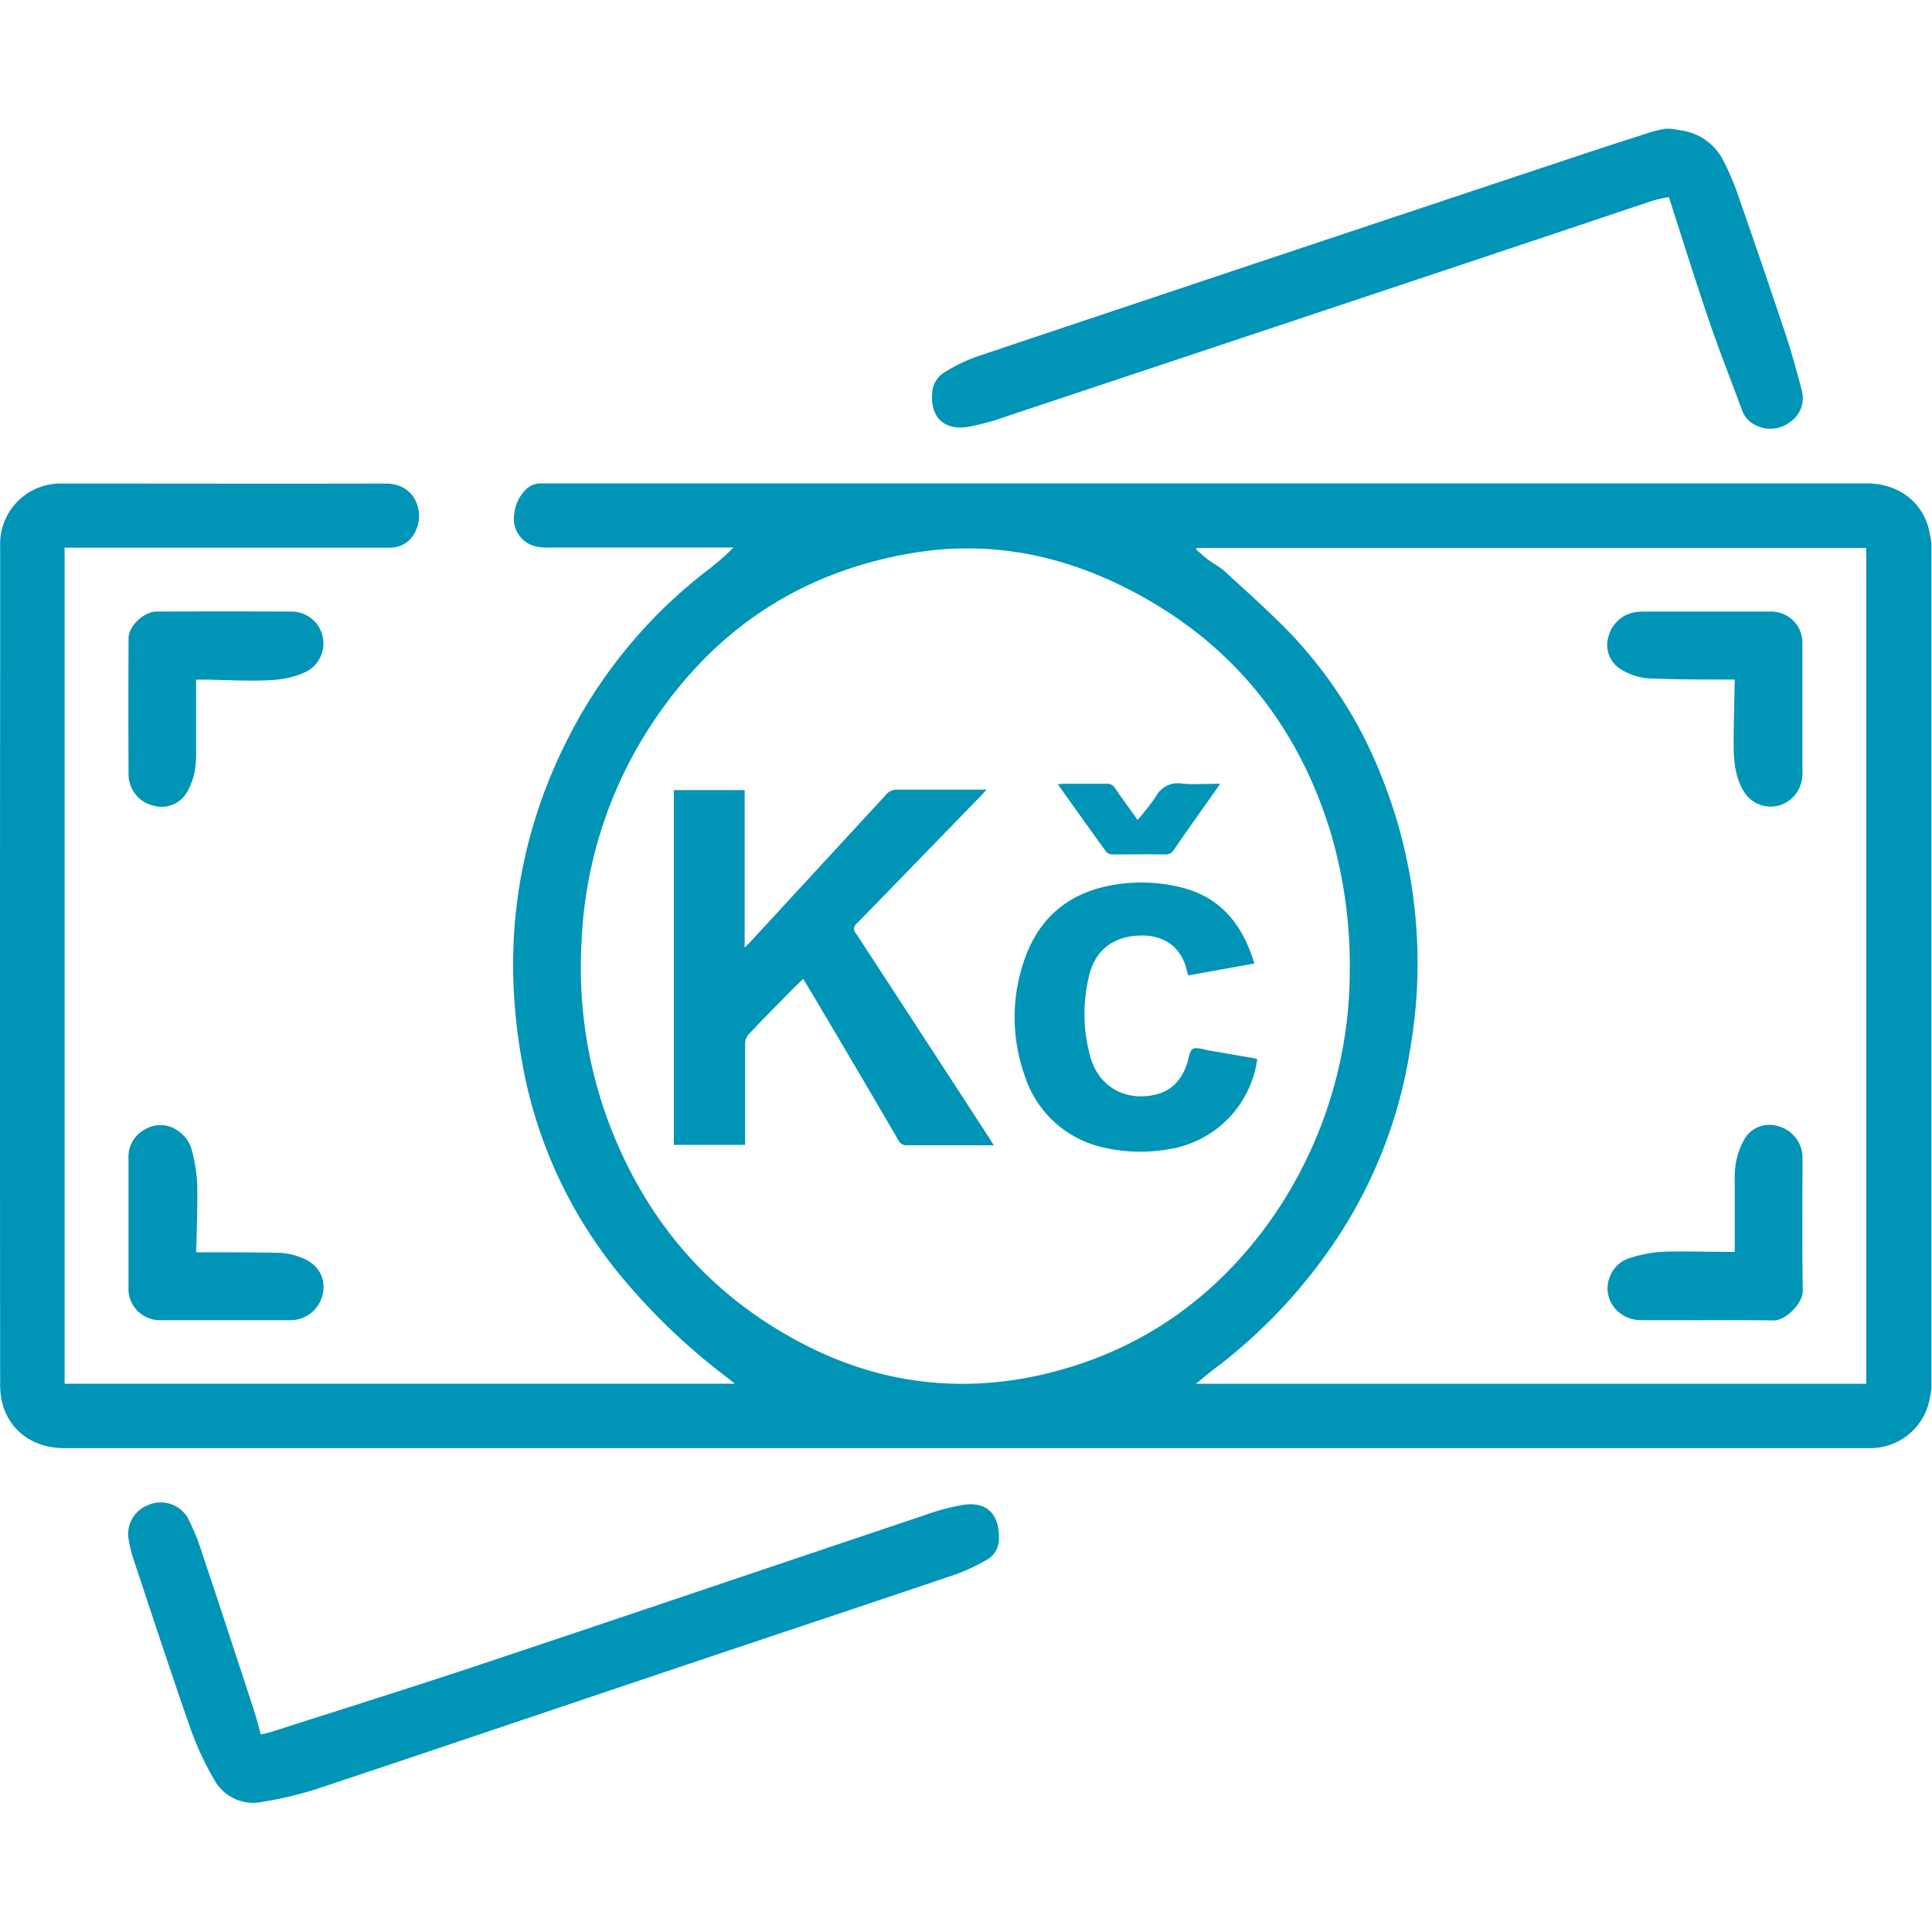
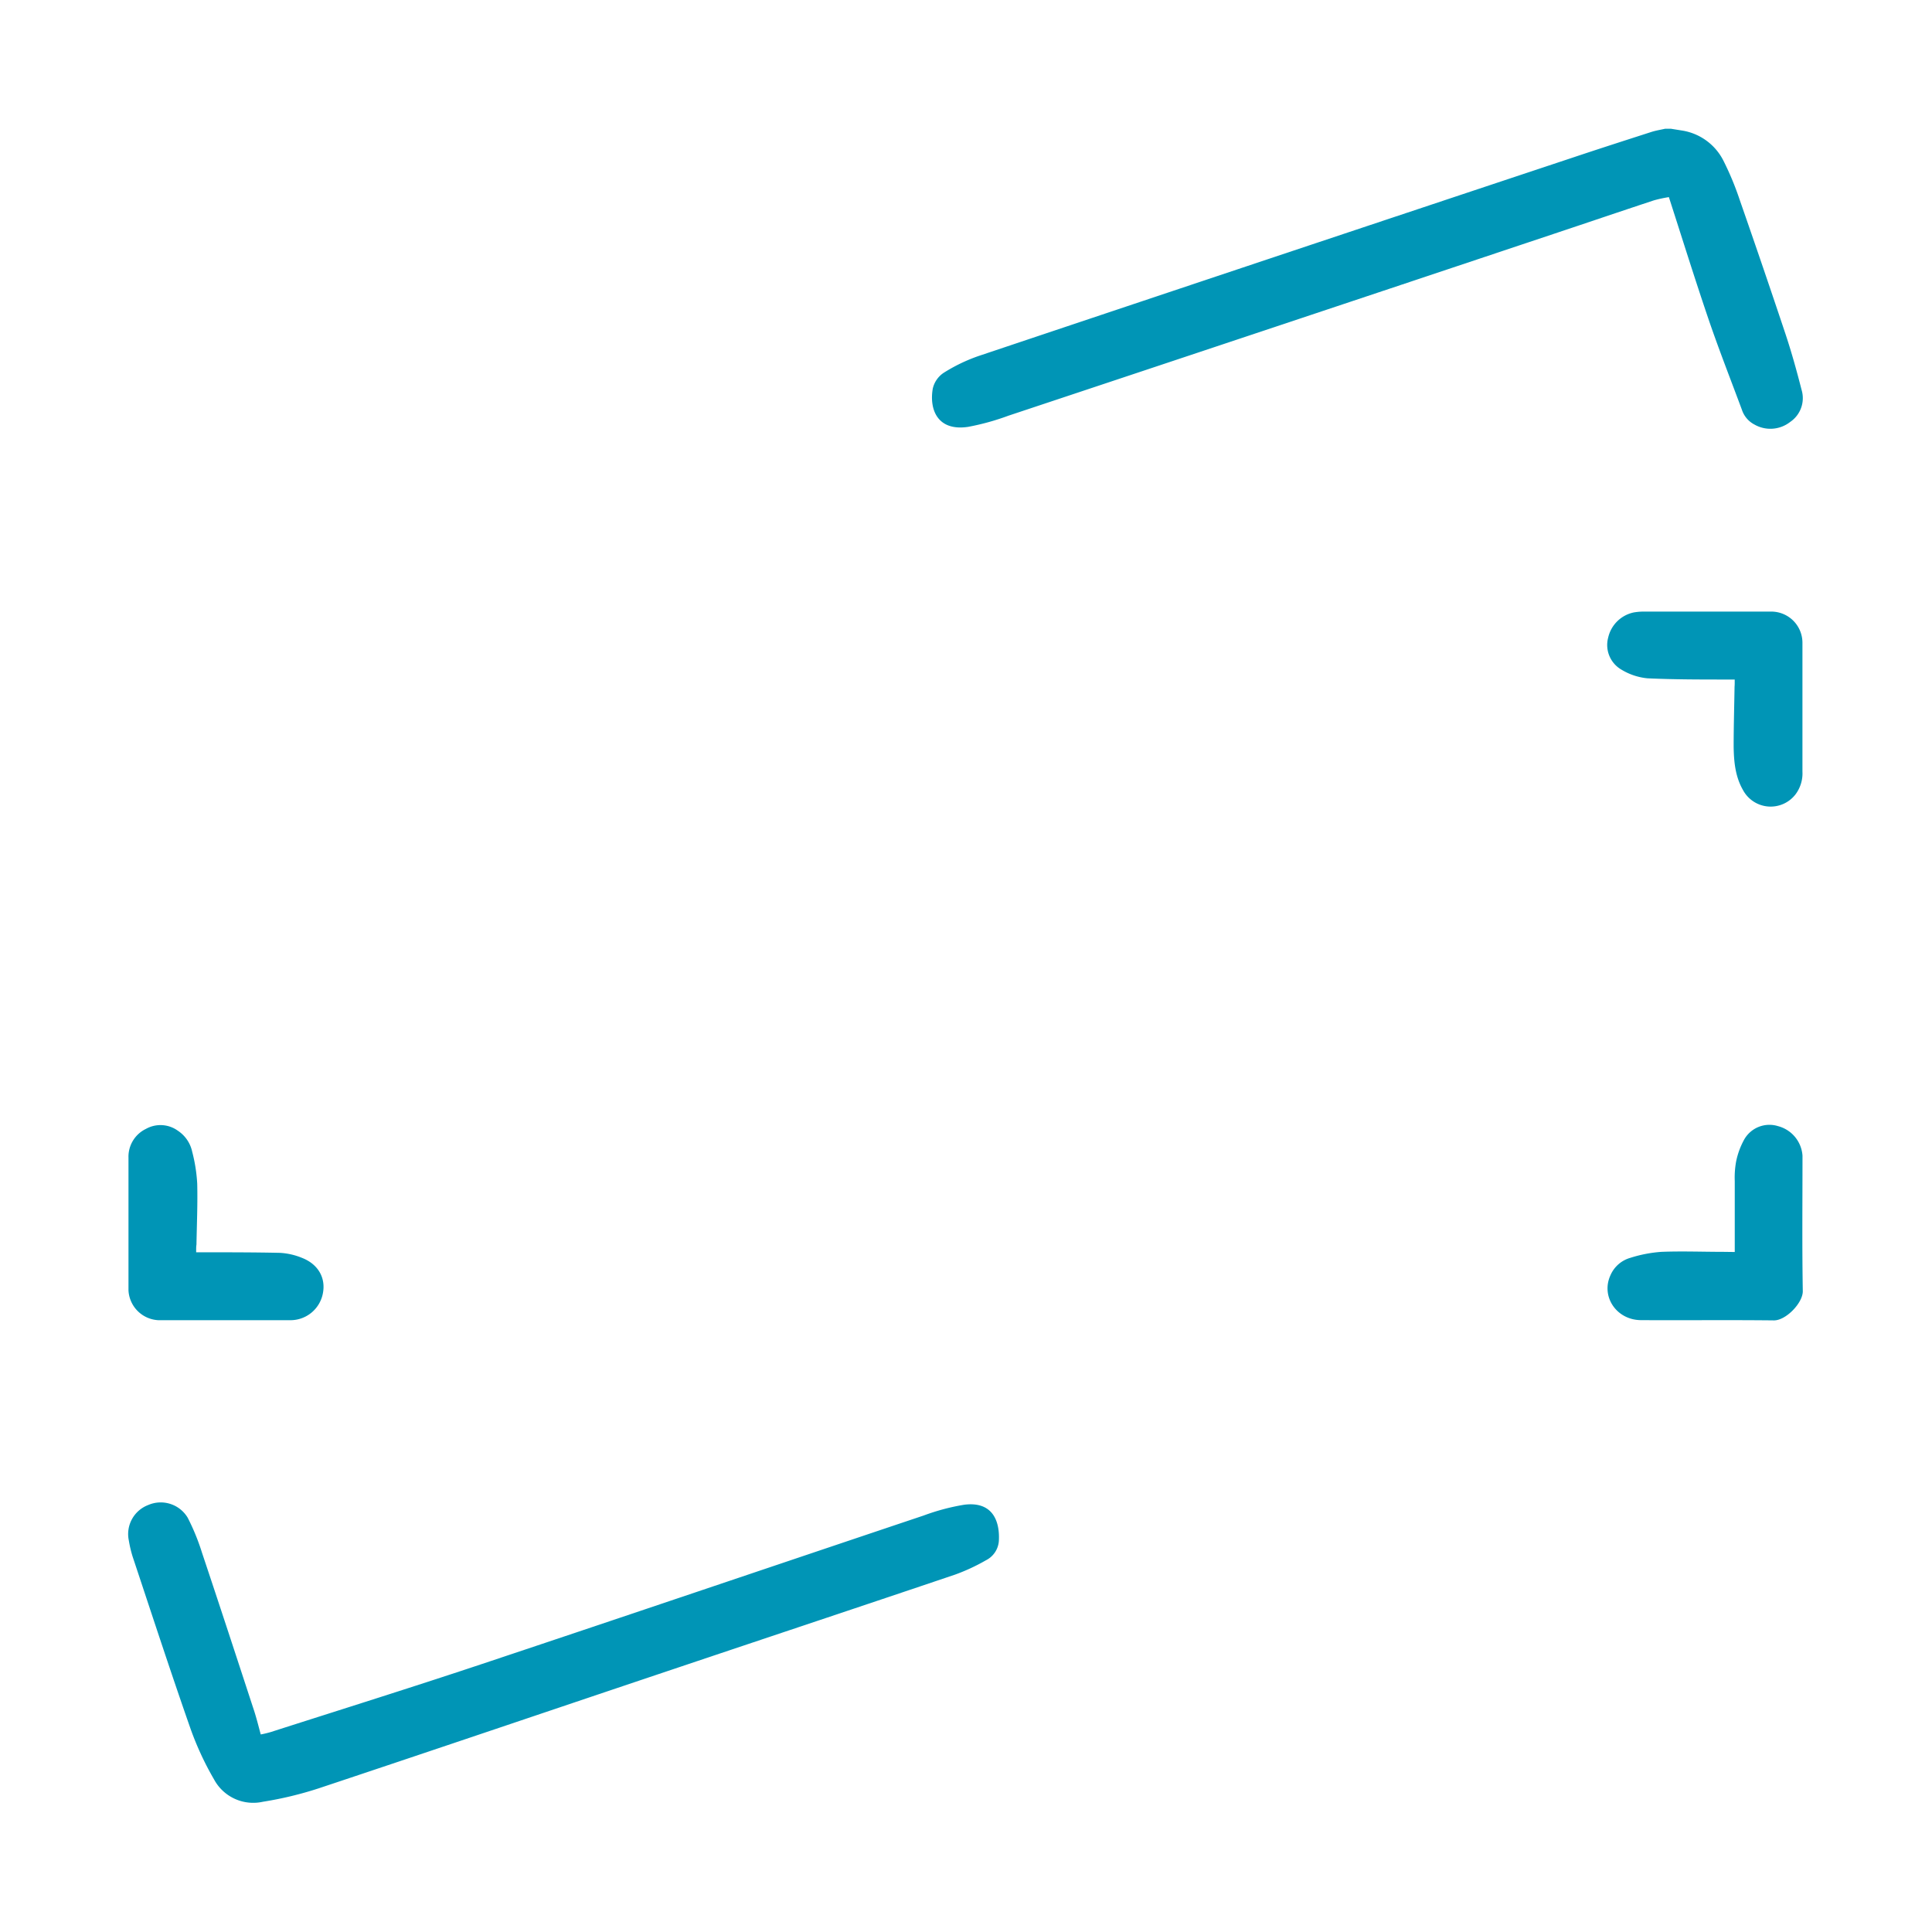
<svg xmlns="http://www.w3.org/2000/svg" xmlns:ns1="http://sodipodi.sourceforge.net/DTD/sodipodi-0.dtd" xmlns:ns2="http://www.inkscape.org/namespaces/inkscape" id="Vrstva_1" data-name="Vrstva 1" viewBox="0 0 350 350" version="1.1" ns1:docname="penize-v-hotovosti.svg" width="350" height="350" ns2:version="1.1.2 (0a00cf5339, 2022-02-04, custom)">
  <ns1:namedview id="namedview27" pagecolor="#ffffff" bordercolor="#666666" borderopacity="1.0" ns2:pageshadow="2" ns2:pageopacity="0.0" ns2:pagecheckerboard="0" showgrid="false" ns2:zoom="2.4725852" ns2:cx="191.90441" ns2:cy="166.62722" ns2:current-layer="Vrstva_1" />
  <defs id="defs4">
    <style id="style2">.cls-1{fill:#0095b6;}</style>
  </defs>
  <g id="g854" transform="matrix(0.911,0,0,0.911,0.027,23.321)">
-     <path class="cls-1" d="m 1152.24,623.62 c -0.14,0.78 -0.25,1.56 -0.43,2.33 a 12,12 0 0 1 -11.78,9.42 q -25.26,0 -50.52,0 H 780.88 c -5.7,0 -10.25,-3 -12,-8 a 15.27,15.27 0 0 1 -0.7,-4.81 q -0.06,-71.47 0,-142.94 c 0,-7.91 0,-15.82 0,-23.74 a 12,12 0 0 1 12.39,-12.32 c 21.44,0 42.88,0.05 64.32,0 5.89,0 7.75,5.69 5.89,9.49 a 5.49,5.49 0 0 1 -4.93,3.26 c -0.56,0 -1.12,0 -1.68,0 H 781 v 166.26 h 133.27 c -0.52,-0.44 -0.86,-0.75 -1.22,-1 a 126.76,126.76 0 0 1 -21.86,-20.94 91.62,91.62 0 0 1 -19.28,-42.4 c -4.3,-24.14 -0.57,-47 11.54,-68.37 a 98,98 0 0 1 25.41,-29.07 52,52 0 0 0 5.16,-4.51 h -1.21 -35.64 a 10.6,10.6 0 0 1 -2,-0.13 5.63,5.63 0 0 1 -4.73,-6.66 7.78,7.78 0 0 1 2.21,-4.67 4.09,4.09 0 0 1 3.12,-1.29 c 0.2,0 0.4,0 0.6,0 h 263 c 6,0 10.67,3.33 12.25,8.69 a 33.24,33.24 0 0 1 0.62,3.28 z M 1036.56,540.7 a 93.51,93.51 0 0 0 -3.87,-28 c -6.62,-21.43 -19.76,-37.56 -39.71,-47.91 -13.66,-7.09 -28.13,-10 -43.52,-7.39 -20.65,3.5 -37.18,13.77 -49.39,30.64 a 85.05,85.05 0 0 0 -16.26,46.49 88.23,88.23 0 0 0 5.13,35.4 c 7.45,20.24 20.65,35.52 39.84,45.19 16.91,8.52 34.81,9.63 52.82,3.94 16.66,-5.26 29.87,-15.53 39.83,-29.89 a 86.2,86.2 0 0 0 15.13,-48.47 z m 102.71,81.88 V 456.37 h -133.14 l -0.14,0.27 c 0.77,0.67 1.51,1.39 2.32,2 1.09,0.82 2.34,1.43 3.34,2.34 4,3.66 8.05,7.29 11.89,11.13 a 87.27,87.27 0 0 1 19.26,29.5 99.64,99.64 0 0 1 5.78,54.34 94.72,94.72 0 0 1 -15.21,38.7 105.37,105.37 0 0 1 -23.78,25 c -1.17,0.87 -2.27,1.84 -3.61,2.93 z" transform="translate(-768.18,-373)" id="path6" />
    <path class="cls-1" d="m 1100.4,373 2.12,0.34 a 11.16,11.16 0 0 1 8.34,6 58.71,58.71 0 0 1 3.29,7.94 q 4.65,13.33 9.12,26.72 c 1.19,3.6 2.2,7.26 3.14,10.93 a 5.71,5.71 0 0 1 -2.26,6.37 6.38,6.38 0 0 1 -7.12,0.52 5.1,5.1 0 0 1 -2.49,-2.94 c -2.23,-6 -4.59,-12 -6.66,-18.07 -2.72,-8 -5.21,-16 -7.86,-24.21 a 25.55,25.55 0 0 0 -3,0.65 c -6.63,2.19 -13.24,4.44 -19.87,6.65 Q 1023,412 968.7,430.06 a 49,49 0 0 1 -8.06,2.23 c -6.13,0.9 -7.71,-3.54 -7,-7.61 a 5.14,5.14 0 0 1 2.15,-3.13 33.61,33.61 0 0 1 7,-3.37 q 58.93,-19.76 117.9,-39.37 c 5.26,-1.76 10.54,-3.46 15.82,-5.16 0.9,-0.29 1.85,-0.44 2.78,-0.65 z" transform="translate(-768.18,-373)" id="path8" />
    <path class="cls-1" d="m 820,692.31 a 20.15,20.15 0 0 0 2,-0.48 c 13.92,-4.46 27.86,-8.82 41.72,-13.44 29.39,-9.8 58.72,-19.76 88.09,-29.61 a 43.32,43.32 0 0 1 8.07,-2.15 c 5.47,-0.71 7.14,3 6.9,7.22 a 4.66,4.66 0 0 1 -2.58,3.83 38.33,38.33 0 0 1 -6.17,2.86 c -18.23,6.16 -36.48,12.23 -54.72,18.36 -24,8.05 -47.89,16.17 -71.86,24.15 a 72.1,72.1 0 0 1 -11,2.64 8.85,8.85 0 0 1 -9.73,-4.43 60.41,60.41 0 0 1 -4.65,-10 c -4,-11.41 -7.74,-22.89 -11.56,-34.36 a 24,24 0 0 1 -0.74,-3.15 6.18,6.18 0 0 1 3.84,-7.06 6.25,6.25 0 0 1 7.86,2.51 44,44 0 0 1 2.86,7 c 3.42,10.21 6.77,20.45 10.12,30.69 0.6,1.74 1.04,3.51 1.55,5.42 z" transform="translate(-768.18,-373)" id="path10" />
-     <path class="cls-1" d="m 807.15,482.56 c 0,4.82 0,9.48 0,14.15 a 20.75,20.75 0 0 1 -0.29,4.17 13.78,13.78 0 0 1 -1.43,3.89 5.83,5.83 0 0 1 -6.76,2.84 6.4,6.4 0 0 1 -4.95,-5.92 q -0.08,-13.72 0,-27.44 c 0,-2.33 3.06,-5.22 5.47,-5.23 q 13.38,-0.06 26.74,0 a 6.33,6.33 0 0 1 2.33,12.29 c -3,1.3 -6.22,1.41 -9.41,1.43 -3.19,0.02 -6.32,-0.12 -9.47,-0.19 -0.7,-0.01 -1.38,0.01 -2.23,0.01 z" transform="translate(-768.18,-373)" id="path12" />
    <path class="cls-1" d="m 807.16,596.43 h 1.53 c 5,0 10.08,0 15.12,0.11 a 13.44,13.44 0 0 1 4.4,1 c 3.23,1.26 4.76,4 4.14,7.09 a 6.56,6.56 0 0 1 -6.63,5.3 c -6.68,0 -13.36,0 -20,0 H 799.6 A 6.26,6.26 0 0 1 793.7,604 q 0,-13.18 0,-26.37 a 6.14,6.14 0 0 1 3.47,-5.74 5.91,5.91 0 0 1 6.36,0.37 6.69,6.69 0 0 1 2.84,4.17 32,32 0 0 1 1,6.36 c 0.1,4 -0.08,8.07 -0.15,12.1 -0.07,0.43 -0.06,0.87 -0.06,1.54 z" transform="translate(-768.18,-373)" id="path14" />
-     <path class="cls-1" d="M 965.77,575.15 H 959 c -3.44,0 -6.88,0 -10.32,0 a 1.84,1.84 0 0 1 -1.88,-1 q -9,-15.46 -18.18,-30.87 c -0.24,-0.4 -0.49,-0.8 -0.76,-1.23 -1.13,1.12 -2.19,2.14 -3.22,3.19 -2.55,2.6 -5.11,5.18 -7.6,7.83 a 2.81,2.81 0 0 0 -0.71,1.76 c 0,6.27 0,12.55 0,18.82 v 1.42 h -14.18 v -70.55 h 14.08 v 31.32 c 0.55,-0.55 0.87,-0.85 1.16,-1.17 q 13.5,-14.64 27,-29.29 a 2.62,2.62 0 0 1 2.15,-0.95 c 5.84,0 11.67,0 17.79,0 -0.41,0.45 -0.67,0.76 -0.95,1.05 q -12.4,12.78 -24.83,25.55 a 1.3,1.3 0 0 0 -0.17,2 q 13.3,20.37 26.56,40.77 z" transform="translate(-768.18,-373)" id="path16" />
-     <path class="cls-1" d="m 1017.6,539 -13.13,2.37 c -0.1,-0.29 -0.2,-0.51 -0.25,-0.73 -1.18,-5.55 -5.49,-7.8 -10.89,-7.08 -4.63,0.62 -7.52,3.38 -8.6,7.86 a 31.68,31.68 0 0 0 0.24,16.12 c 1.64,5.9 6.82,8.89 12.81,7.57 3.37,-0.74 5.34,-3 6.42,-6.16 0.36,-1.07 0.47,-2.65 1.21,-3 0.74,-0.35 2.21,0.19 3.35,0.38 2.88,0.48 5.75,1 8.63,1.48 a 6.37,6.37 0 0 1 0.78,0.21 21,21 0 0 1 -17.8,17.94 32.33,32.33 0 0 1 -12.74,-0.36 21.26,21.26 0 0 1 -15.74,-14.39 34.59,34.59 0 0 1 0.09,-23.28 c 3.11,-8.71 9.57,-13.51 18.7,-14.73 a 32.9,32.9 0 0 1 12,0.58 c 8.11,1.87 12.55,7.41 14.92,15.22 z" transform="translate(-768.18,-373)" id="path18" />
-     <path class="cls-1" d="m 1010.76,503.25 c -0.27,0.45 -0.44,0.76 -0.64,1 -2.85,4 -5.72,8.08 -8.54,12.15 a 1.86,1.86 0 0 1 -1.76,0.91 c -3.48,-0.05 -7,0 -10.43,0 a 1.76,1.76 0 0 1 -1.23,-0.48 c -3.21,-4.42 -6.38,-8.88 -9.66,-13.47 0.42,0 0.7,-0.1 1,-0.1 2.92,0 5.84,0 8.75,0 a 1.75,1.75 0 0 1 1.65,0.9 c 1.43,2.06 2.91,4.09 4.47,6.29 a 50.53,50.53 0 0 0 3.64,-4.67 4.91,4.91 0 0 1 5.21,-2.55 c 2.43,0.21 4.91,0.02 7.54,0.02 z" transform="translate(-768.18,-373)" id="path20" />
    <path class="cls-1" d="m 1113.11,482.53 h -1.52 c -5.27,0 -10.55,0 -15.82,-0.24 a 12.22,12.22 0 0 1 -5.14,-1.7 5.66,5.66 0 0 1 -2.68,-6.4 6.6,6.6 0 0 1 5.08,-5 11.4,11.4 0 0 1 2,-0.17 h 25.43 a 6.2,6.2 0 0 1 6.12,6.17 q 0,12.82 0,25.65 a 6.94,6.94 0 0 1 -1.35,4.49 6.24,6.24 0 0 1 -10.47,-0.82 c -1.55,-2.69 -1.82,-5.69 -1.86,-8.69 0,-3.95 0.12,-7.91 0.18,-11.86 0.04,-0.45 0.03,-0.88 0.03,-1.43 z" transform="translate(-768.18,-373)" id="path22" />
    <path class="cls-1" d="m 1113.12,596.37 c 0,-4.78 0,-9.44 0,-14.11 a 17.73,17.73 0 0 1 0.28,-3.93 15.36,15.36 0 0 1 1.6,-4.33 5.76,5.76 0 0 1 6.72,-2.66 6.53,6.53 0 0 1 4.87,5.87 c 0,0.24 0,0.47 0,0.71 0,8.75 -0.09,17.5 0.06,26.25 0,2.36 -3.38,5.83 -5.75,5.8 -8.79,-0.1 -17.59,0 -26.39,-0.05 -4.9,0 -8.06,-4.7 -6.1,-8.94 a 6.13,6.13 0 0 1 3.95,-3.45 26.46,26.46 0 0 1 6.19,-1.19 c 4.07,-0.16 8.16,0 12.23,0 z" transform="translate(-768.18,-373)" id="path24" />
  </g>
</svg>